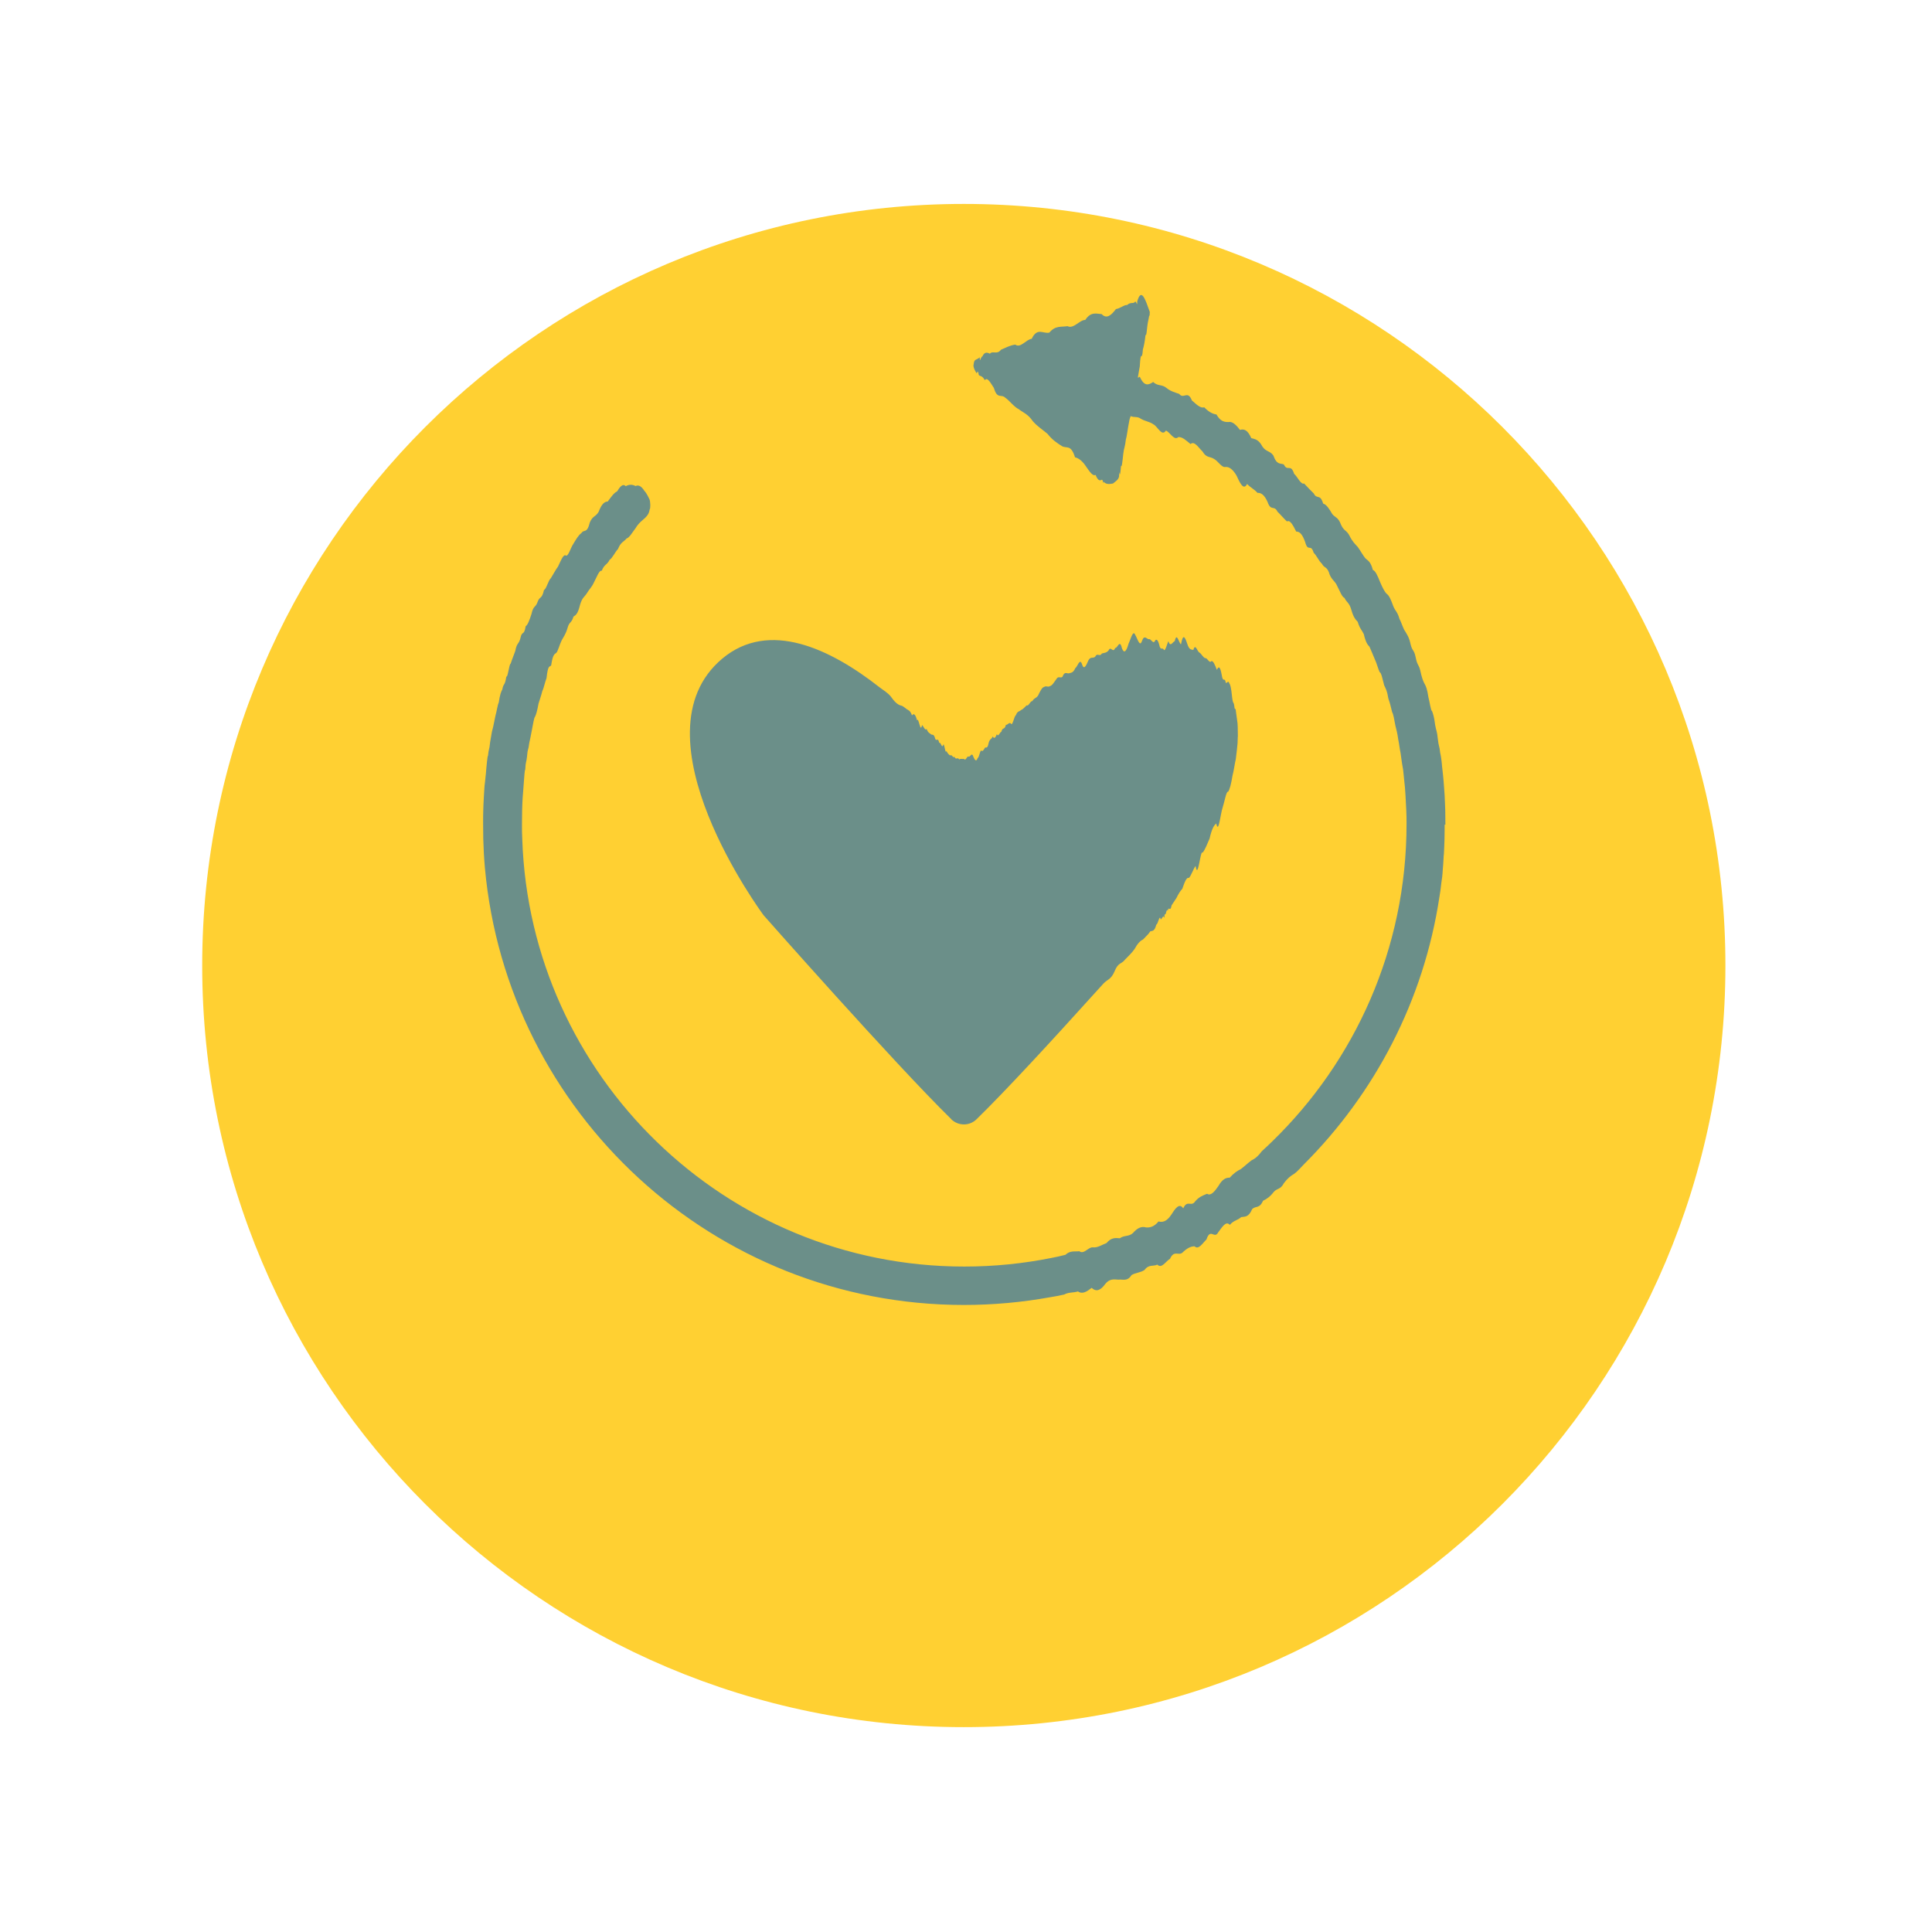
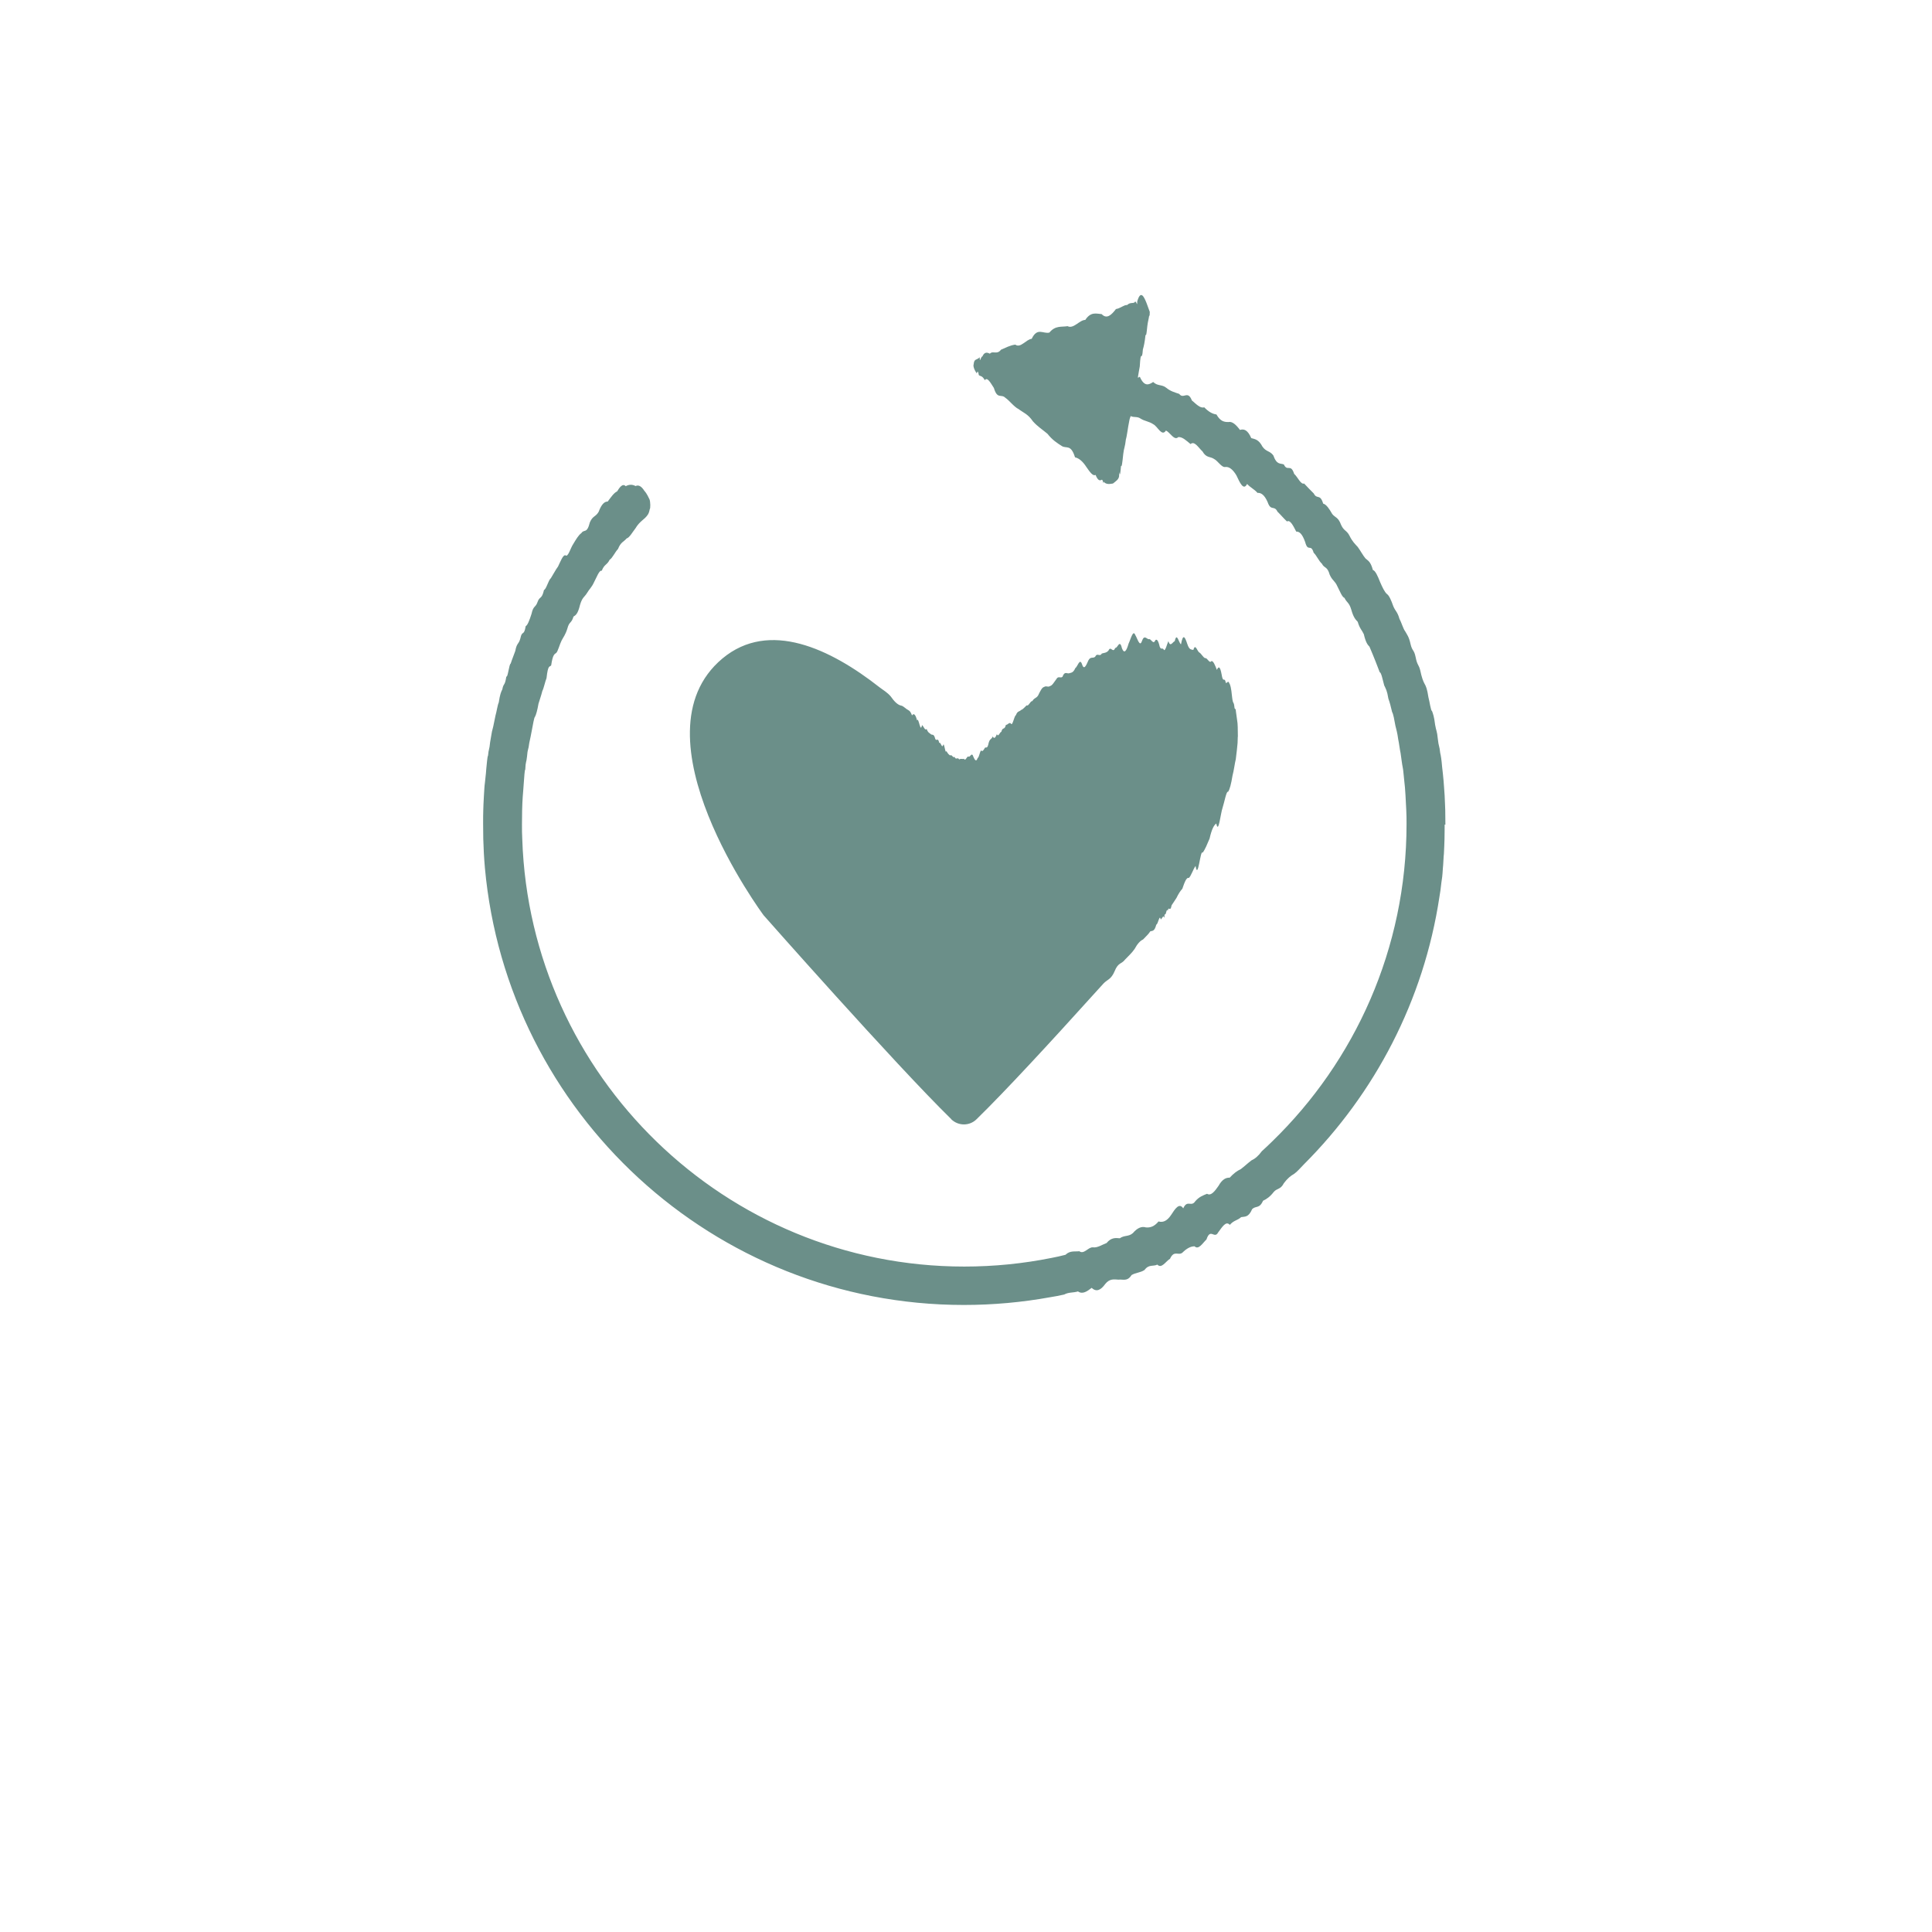
<svg xmlns="http://www.w3.org/2000/svg" width="209" height="209" viewBox="0 0 209 209" fill="none">
  <g filter="url(#filter0_d_223_4)">
-     <path d="M104.263 171.718C149.765 171.718 186.652 134.831 186.652 89.329C186.652 43.827 149.765 6.941 104.263 6.941C58.761 6.941 21.874 43.827 21.874 89.329C21.874 134.831 58.761 171.718 104.263 171.718Z" fill="#FFD032" />
-   </g>
-   <path d="M156.279 89.2C156.279 89.313 156.279 90.102 156.263 90.795C156.247 91.197 156.231 91.874 156.199 92.373C156.167 92.47 156.134 93.581 156.086 93.935C156.038 94.789 155.99 95.062 155.925 95.481C155.861 96.157 155.796 96.512 155.716 97.011C154.025 108.235 148.727 118.284 141.045 125.966C140.691 126.32 140.336 126.755 139.982 126.997C139.628 127.19 139.257 127.496 138.887 127.995C138.517 128.72 138.146 128.511 137.776 128.961C137.405 129.445 137.019 129.718 136.632 129.896C136.246 130.781 135.859 130.411 135.457 130.797C135.054 131.731 134.668 131.586 134.265 131.667C133.862 132.037 133.46 132.005 133.041 132.504C132.622 132.037 132.22 132.73 131.785 133.31C131.366 134.099 130.948 132.778 130.513 134.083C130.078 134.501 129.659 135.242 129.224 134.823C128.79 134.823 128.355 135.065 127.904 135.516C127.453 135.87 127.018 135.194 126.567 136.176C126.116 136.434 125.665 137.287 125.198 136.804C124.748 137.03 124.281 136.74 123.813 137.384C123.346 137.69 122.879 137.658 122.412 137.931C121.945 138.672 121.462 138.366 120.995 138.431C120.512 138.398 120.045 138.302 119.562 138.898C119.079 139.574 118.596 139.8 118.097 139.316C117.613 139.687 117.114 140.057 116.615 139.703C116.116 139.864 115.617 139.767 115.117 140.041C114.618 140.154 114.119 140.25 113.604 140.331C110.576 140.879 107.452 141.168 104.263 141.168C77.176 141.168 54.856 120.362 52.456 93.887C52.408 93.371 52.376 92.84 52.343 92.325C52.311 91.697 52.295 91.117 52.279 90.746C52.279 90.376 52.263 89.748 52.263 89.152C52.263 88.621 52.263 87.912 52.279 87.654C52.279 87.413 52.311 86.753 52.343 86.173C52.376 85.674 52.408 84.949 52.456 84.691C52.505 84.112 52.553 83.934 52.601 83.21C52.649 82.807 52.714 81.825 52.794 81.744C52.859 80.987 52.939 81.165 53.02 80.295C53.1 79.924 53.197 79.103 53.294 78.846C53.39 78.523 53.487 77.895 53.6 77.412C53.712 77.058 53.825 76.253 53.954 75.995C54.083 75.125 54.212 74.82 54.34 74.578C54.469 73.853 54.614 74.272 54.775 73.177C54.92 73.402 55.081 71.808 55.242 71.792C55.403 71.293 55.58 70.89 55.741 70.423C55.919 69.489 56.096 69.763 56.289 69.07C56.482 68.12 56.675 68.893 56.869 67.734C57.062 67.653 57.271 67.122 57.497 66.413C57.706 65.463 57.932 65.769 58.157 65.109C58.383 64.465 58.608 64.883 58.849 63.82C59.091 63.756 59.333 62.741 59.59 62.548C59.848 62.145 60.106 61.63 60.363 61.292C60.621 60.777 60.895 60.004 61.169 60.068C61.442 60.342 61.732 59.247 62.006 58.86C62.296 58.377 62.586 57.878 62.892 57.669C63.198 57.202 63.487 57.797 63.81 56.509C64.116 55.784 64.438 55.929 64.76 55.366C65.082 54.512 65.404 54.255 65.742 54.255C66.08 53.804 66.418 53.304 66.757 53.159C67.014 52.741 67.353 52.242 67.691 52.596C68.029 52.403 68.399 52.386 68.754 52.58C69.108 52.403 69.43 52.66 69.704 53.095C69.978 53.385 70.171 53.836 70.267 54.029C70.364 54.287 70.38 55.011 70.283 55.092C70.203 55.591 70.026 55.784 69.768 56.042C69.43 56.348 69.092 56.574 68.754 57.137C68.415 57.572 68.093 58.168 67.787 58.248C67.465 58.635 67.159 58.619 66.853 59.392C66.547 59.698 66.241 60.39 65.951 60.551C65.662 61.147 65.372 61.018 65.098 61.743C64.824 61.646 64.55 62.452 64.277 62.951C64.003 63.563 63.745 63.724 63.487 64.175C63.23 64.593 62.988 64.609 62.747 65.431C62.505 66.445 62.264 66.558 62.038 66.703C61.813 67.476 61.587 67.186 61.378 67.991C61.169 68.668 60.959 68.893 60.75 69.296C60.557 69.666 60.347 70.487 60.17 70.632C59.977 70.777 59.8 70.793 59.623 71.985C59.445 72.178 59.284 71.888 59.123 73.354C58.962 73.757 58.817 74.481 58.672 74.739C58.527 75.319 58.383 75.673 58.254 76.124C58.125 76.865 57.996 77.299 57.883 77.525C57.77 77.606 57.658 78.395 57.545 78.942C57.449 79.522 57.352 79.892 57.255 80.375C57.159 81.213 57.078 80.939 57.014 81.825C56.933 82.598 56.869 82.26 56.82 83.274C56.756 83.226 56.708 84.112 56.659 84.74C56.611 85.239 56.579 85.996 56.547 86.205C56.514 86.624 56.498 87.155 56.482 87.687C56.482 88.17 56.466 88.605 56.466 89.168C56.466 89.732 56.466 90.247 56.498 90.779C57.352 116.416 78.48 137.014 104.311 137.014C107.548 137.014 110.705 136.691 113.748 136.08C114.264 135.983 114.763 135.87 115.262 135.741C115.761 135.258 116.261 135.419 116.76 135.355C117.259 135.741 117.742 134.872 118.241 134.936C118.725 135.001 119.224 134.646 119.707 134.469C120.19 133.873 120.673 133.905 121.14 133.954C121.623 133.599 122.09 133.809 122.557 133.39C123.024 132.843 123.491 132.633 123.958 132.778C124.425 132.826 124.876 132.682 125.327 132.134C125.778 132.263 126.229 132.118 126.68 131.442C127.131 130.749 127.566 130.073 128.001 130.717C128.435 129.734 128.87 130.62 129.305 129.944C129.74 129.445 130.159 129.316 130.577 129.139C130.996 129.412 131.415 128.865 131.817 128.285C132.22 127.56 132.639 127.383 133.025 127.399C133.428 126.965 133.814 126.659 134.217 126.481C134.603 126.192 134.99 125.821 135.376 125.531C135.763 125.354 136.133 125.048 136.504 124.533C136.874 124.195 137.244 123.856 137.599 123.502C146.569 114.806 152.157 102.615 152.157 89.152C152.157 88.637 152.157 88.105 152.125 87.59C152.092 87.075 152.076 86.608 152.044 86.044C152.012 85.432 151.963 84.885 151.915 84.514C151.867 84.144 151.802 83.194 151.738 82.984C151.674 82.694 151.593 82.018 151.513 81.471C151.432 81.132 151.352 80.408 151.255 79.973C151.158 79.248 151.062 78.958 150.949 78.491C150.836 77.863 150.723 77.219 150.595 77.026C150.466 76.462 150.337 75.963 150.192 75.576C150.047 74.674 149.902 74.497 149.741 74.143C149.58 73.547 149.419 72.726 149.258 72.726C149.081 72.372 148.904 71.663 148.727 71.325C148.549 70.858 148.356 70.471 148.147 69.956C147.954 69.763 147.744 69.505 147.535 68.603C147.326 68.152 147.1 68.023 146.875 67.267C146.649 67.025 146.424 66.816 146.182 65.962C145.941 65.141 145.699 65.221 145.441 64.674C145.184 64.609 144.926 63.901 144.668 63.418C144.411 62.822 144.137 62.822 143.847 62.178C143.573 61.212 143.283 61.534 142.994 60.97C142.704 60.745 142.414 60.068 142.108 59.794C141.802 58.748 141.496 59.794 141.19 58.635C140.868 57.733 140.562 57.491 140.224 57.508C139.902 56.88 139.563 56.187 139.225 56.413C138.887 56.106 138.549 55.688 138.194 55.35C137.84 54.609 137.486 55.35 137.132 54.319C136.777 53.514 136.407 53.288 136.037 53.321C135.666 52.902 135.28 52.757 134.909 52.354C134.523 53.111 134.136 52.242 133.75 51.42C133.363 50.776 132.961 50.47 132.558 50.518C132.155 50.599 131.753 49.858 131.334 49.649C130.915 49.359 130.497 49.568 130.078 48.827C129.659 48.457 129.224 47.652 128.79 48.038C128.355 47.684 127.92 47.249 127.469 47.281C127.034 47.716 126.583 46.782 126.132 46.573C125.682 47.281 125.231 46.122 124.764 45.897C124.297 45.574 123.83 45.574 123.363 45.268C123.008 45.027 122.67 45.188 122.316 45.011C122.251 45.188 122.203 45.268 122.139 45.655C122.026 46.17 121.897 47.249 121.8 47.507C121.688 48.473 121.591 48.409 121.511 49.117C121.414 50.051 121.35 50.599 121.269 50.389C121.205 51.179 121.156 51.485 121.108 51.227C121.076 50.808 121.06 51.501 121.06 51.533C120.995 51.887 120.722 52.048 120.399 52.306C120.077 52.354 119.691 52.451 119.385 52.113C119.385 52.612 119.304 51.726 119.159 51.919C119.014 51.984 118.789 52.064 118.515 51.372C118.241 51.549 117.903 51.066 117.533 50.535C117.163 49.955 116.744 49.568 116.293 49.472C115.842 48.006 115.359 48.57 114.86 48.248C114.36 47.926 113.845 47.603 113.314 46.927C112.782 46.476 112.251 46.154 111.735 45.574C111.204 44.785 110.689 44.64 110.189 44.254C109.69 44.012 109.207 43.336 108.756 43.03C108.305 42.579 107.887 43.239 107.516 41.967C107.146 41.403 106.808 40.743 106.534 41.13C106.26 40.614 106.035 40.711 105.89 40.582C105.745 39.761 105.664 40.534 105.664 40.389C105.358 39.97 105.262 39.568 105.326 39.423C105.39 38.762 105.616 39.004 105.986 38.65C105.986 39.374 106.083 38.585 106.276 38.553C106.469 38.118 106.727 38.07 107.081 38.263C107.42 37.893 107.838 38.424 108.289 37.828C108.756 37.635 109.271 37.345 109.835 37.281C110.399 37.7 110.995 36.717 111.607 36.653C112.219 35.364 112.863 36.154 113.523 35.976C114.167 35.187 114.827 35.397 115.488 35.284C116.132 35.622 116.776 34.608 117.404 34.608C118.016 33.673 118.628 33.947 119.176 33.979C119.739 34.575 120.254 34.044 120.722 33.432C121.189 33.367 121.591 32.965 121.929 32.997C122.268 32.675 122.541 32.852 122.735 32.707C122.928 32.353 123.024 33.351 123.024 32.611C123.395 31.306 123.765 32.111 124.039 32.804C124.297 33.512 124.458 33.931 124.377 33.77C124.377 34.285 124.361 34.285 124.329 34.076C124.297 34.285 124.248 34.543 124.168 34.913C124.103 35.139 124.023 36.604 123.926 36.186C123.83 37.071 123.733 37.474 123.636 37.796C123.524 39.31 123.411 37.587 123.298 39.648C123.234 39.986 123.153 40.437 123.089 40.856C123.153 40.824 123.234 40.824 123.298 40.743C123.781 41.854 124.264 41.645 124.748 41.323C125.231 41.79 125.698 41.565 126.165 41.951C126.632 42.337 127.099 42.45 127.566 42.611C128.033 43.239 128.484 42.16 128.935 43.32C129.386 43.69 129.836 44.206 130.271 44.061C130.722 44.528 131.157 44.785 131.592 44.834C132.027 45.607 132.461 45.655 132.88 45.655C133.299 45.558 133.718 45.945 134.136 46.508C134.555 46.38 134.958 46.476 135.36 47.394C135.763 47.507 136.165 47.539 136.568 48.312C136.971 48.892 137.357 48.747 137.744 49.262C138.13 50.341 138.517 50.084 138.887 50.245C139.257 51.066 139.628 50.1 139.998 51.259C140.369 51.581 140.723 52.451 141.077 52.306C141.431 52.692 141.786 53.047 142.124 53.385C142.462 54.077 142.8 53.353 143.138 54.48C143.477 54.56 143.799 55.044 144.121 55.607C144.443 56.01 144.765 55.929 145.071 56.767C145.377 57.459 145.683 57.346 145.989 57.959C146.295 58.587 146.585 58.844 146.875 59.166C147.164 59.553 147.438 60.084 147.712 60.406C147.986 60.664 148.26 60.712 148.517 61.662C148.775 61.727 149.033 62.291 149.29 62.951C149.548 63.547 149.789 64.046 150.031 64.255C150.273 64.416 150.498 64.931 150.723 65.576C150.949 66.123 151.174 66.172 151.384 66.928C151.593 67.299 151.802 68.04 152.012 68.297C152.205 68.652 152.414 68.861 152.592 69.682C152.785 70.487 152.962 70.23 153.139 71.083C153.316 72.001 153.477 71.856 153.638 72.517C153.799 73.29 153.96 73.708 154.105 73.966C154.25 74.207 154.395 74.546 154.524 75.431C154.653 75.882 154.782 76.913 154.911 76.913C155.023 77.219 155.136 77.493 155.249 78.411C155.361 79.071 155.458 79.055 155.539 79.924C155.635 80.81 155.716 80.633 155.796 81.438C155.877 81.776 155.941 82.179 156.006 82.968C156.07 83.596 156.118 83.854 156.167 84.514C156.215 85.013 156.247 85.722 156.279 86.076C156.312 87.043 156.328 86.962 156.344 87.638C156.344 88.105 156.36 88.749 156.36 89.216L156.279 89.2ZM102.894 121.07C103.667 121.827 104.891 121.827 105.648 121.07C108.724 118.075 113.797 112.568 118.097 107.801C118.531 107.318 118.95 106.851 119.369 106.4C119.787 105.949 120.19 105.981 120.577 105.063C120.963 104.097 121.333 104.306 121.704 103.807C122.058 103.42 122.412 103.13 122.735 102.663C123.057 102.068 123.363 101.762 123.652 101.633C123.942 101.311 124.2 101.117 124.442 100.747C124.683 100.683 124.892 100.763 125.086 100.022C125.279 100.006 125.44 98.815 125.569 99.475C125.698 99.362 125.794 99.121 125.875 99.137C125.939 99.266 125.971 99.394 125.971 99.024C125.971 98.911 126.004 98.943 126.068 98.895C126.132 98.927 126.213 98.203 126.326 98.525C126.438 97.929 126.583 98.766 126.744 97.929C126.905 97.719 127.083 97.397 127.276 97.124C127.469 96.721 127.678 96.383 127.904 96.141C128.129 95.481 128.355 94.869 128.596 94.982C128.838 94.805 129.096 93.967 129.337 93.677C129.595 95.304 129.853 91.858 130.094 92.244C130.352 91.938 130.609 91.278 130.851 90.714C131.093 89.635 131.35 89.233 131.576 89.088C131.817 90.312 132.043 87.96 132.252 87.397C132.461 86.753 132.671 85.529 132.848 85.657C133.025 85.432 133.186 84.804 133.331 83.902C133.476 83.387 133.589 82.485 133.685 82.131C133.782 81.39 133.846 80.762 133.879 80.375C133.911 78.878 133.927 80.585 133.895 78.652C133.895 78.33 133.862 78.137 133.83 77.911C133.798 77.686 133.766 77.444 133.701 76.977C133.653 76.382 133.589 77.01 133.524 76.382C133.46 75.85 133.379 76.237 133.283 75.383C133.186 74.368 133.089 74.063 132.977 73.901C132.864 73.547 132.735 73.95 132.606 73.869C132.478 73.129 132.316 73.998 132.155 72.968C131.994 72.066 131.817 72.05 131.64 72.468C131.463 72.017 131.254 71.454 131.044 71.518C130.835 71.824 130.609 71.132 130.368 71.196C130.159 71.132 129.949 70.697 129.74 70.584C129.53 70.487 129.305 69.537 129.096 70.31C128.87 70.246 128.661 70.343 128.435 69.65C128.21 68.974 127.984 68.426 127.759 69.698C127.534 69.602 127.308 68.297 127.083 69.36C126.857 69.425 126.616 70.069 126.39 69.36C126.229 69.731 126.084 70.375 125.923 70.326C125.762 69.972 125.617 70.375 125.456 69.956C125.295 69.247 125.134 69.119 124.989 69.247C124.748 69.843 124.506 69.006 124.264 69.151C124.023 69.103 123.781 68.652 123.54 69.328C123.298 70.069 123.057 69.086 122.815 68.7C122.573 68.072 122.332 69.119 122.09 69.618C121.849 70.471 121.607 70.761 121.366 70.117C121.124 69.07 120.883 70.181 120.641 70.085C120.399 70.745 120.158 69.795 119.916 70.375C119.675 70.648 119.433 70.616 119.192 70.697C118.95 71.115 118.708 70.552 118.467 71.051C118.225 71.26 117.984 70.987 117.742 71.438C117.501 71.985 117.259 72.581 117.034 71.808C116.792 71.18 116.567 72.13 116.325 72.275C116.084 72.823 115.858 72.758 115.633 72.839C115.407 72.887 115.166 72.581 114.94 73.209C114.715 73.418 114.489 73.064 114.264 73.483C114.038 73.789 113.813 74.175 113.604 74.207C113.378 74.385 113.169 74.143 112.943 74.32C112.734 74.336 112.508 74.803 112.299 75.238C112.09 75.56 111.88 75.48 111.671 75.85C111.462 75.802 111.268 76.446 111.059 76.301C110.866 76.478 110.656 76.752 110.463 76.8C110.27 77.01 110.077 76.881 109.9 77.364C109.706 77.444 109.529 78.636 109.352 78.266C109.175 78.089 108.998 78.443 108.821 78.411C108.643 79.055 108.482 78.572 108.321 79.168C108.16 79.184 107.999 79.796 107.838 79.425C107.677 79.844 107.532 79.941 107.387 79.667C107.242 80.037 107.097 79.86 106.953 80.359C106.808 81.084 106.679 80.778 106.55 80.891C106.421 81.116 106.292 81.326 106.18 81.213C106.051 81.003 105.906 82.034 105.761 81.986C105.616 82.469 105.455 82.227 105.294 81.857C105.133 81.326 104.956 81.905 104.795 81.857C104.617 81.696 104.456 82.421 104.279 82.082C104.102 82.147 103.925 82.018 103.764 82.163C103.587 81.825 103.426 82.292 103.265 81.873C103.104 82.05 102.943 81.551 102.798 81.728C102.653 81.648 102.508 81.503 102.379 81.229C102.266 81.728 102.137 80.102 102.009 80.649C101.88 80.955 101.751 80.198 101.606 80.375C101.461 79.683 101.316 80.263 101.171 79.924C101.026 79.345 100.865 79.538 100.72 79.441C100.559 79.28 100.398 79.296 100.237 78.846C100.076 79.119 99.899 78.507 99.738 78.443C99.561 79.393 99.384 77.509 99.206 77.928C99.029 77.251 98.836 77.122 98.659 77.396C98.466 76.849 98.288 76.849 98.095 76.72C97.902 76.591 97.709 76.382 97.499 76.333C97.129 76.269 96.743 75.898 96.356 75.335C95.969 74.884 95.567 74.674 95.148 74.352C89.834 70.181 83.215 67.025 78.158 71.228C68.158 79.57 82.603 99.008 82.603 99.008C82.603 99.008 96.759 115.048 102.894 121.054V121.07Z" fill="#6B8F89" />
+     </g>
+   <path d="M156.279 89.2C156.279 89.313 156.279 90.102 156.263 90.795C156.247 91.197 156.231 91.874 156.199 92.373C156.167 92.47 156.134 93.581 156.086 93.935C156.038 94.789 155.99 95.062 155.925 95.481C155.861 96.157 155.796 96.512 155.716 97.011C154.025 108.235 148.727 118.284 141.045 125.966C140.691 126.32 140.336 126.755 139.982 126.997C139.628 127.19 139.257 127.496 138.887 127.995C138.517 128.72 138.146 128.511 137.776 128.961C137.405 129.445 137.019 129.718 136.632 129.896C136.246 130.781 135.859 130.411 135.457 130.797C135.054 131.731 134.668 131.586 134.265 131.667C133.862 132.037 133.46 132.005 133.041 132.504C132.622 132.037 132.22 132.73 131.785 133.31C131.366 134.099 130.948 132.778 130.513 134.083C130.078 134.501 129.659 135.242 129.224 134.823C128.79 134.823 128.355 135.065 127.904 135.516C127.453 135.87 127.018 135.194 126.567 136.176C126.116 136.434 125.665 137.287 125.198 136.804C124.748 137.03 124.281 136.74 123.813 137.384C123.346 137.69 122.879 137.658 122.412 137.931C121.945 138.672 121.462 138.366 120.995 138.431C120.512 138.398 120.045 138.302 119.562 138.898C119.079 139.574 118.596 139.8 118.097 139.316C117.613 139.687 117.114 140.057 116.615 139.703C116.116 139.864 115.617 139.767 115.117 140.041C114.618 140.154 114.119 140.25 113.604 140.331C110.576 140.879 107.452 141.168 104.263 141.168C77.176 141.168 54.856 120.362 52.456 93.887C52.408 93.371 52.376 92.84 52.343 92.325C52.311 91.697 52.295 91.117 52.279 90.746C52.279 90.376 52.263 89.748 52.263 89.152C52.263 88.621 52.263 87.912 52.279 87.654C52.279 87.413 52.311 86.753 52.343 86.173C52.376 85.674 52.408 84.949 52.456 84.691C52.505 84.112 52.553 83.934 52.601 83.21C52.649 82.807 52.714 81.825 52.794 81.744C52.859 80.987 52.939 81.165 53.02 80.295C53.1 79.924 53.197 79.103 53.294 78.846C53.39 78.523 53.487 77.895 53.6 77.412C53.712 77.058 53.825 76.253 53.954 75.995C54.083 75.125 54.212 74.82 54.34 74.578C54.469 73.853 54.614 74.272 54.775 73.177C54.92 73.402 55.081 71.808 55.242 71.792C55.403 71.293 55.58 70.89 55.741 70.423C55.919 69.489 56.096 69.763 56.289 69.07C56.482 68.12 56.675 68.893 56.869 67.734C57.062 67.653 57.271 67.122 57.497 66.413C57.706 65.463 57.932 65.769 58.157 65.109C58.383 64.465 58.608 64.883 58.849 63.82C59.091 63.756 59.333 62.741 59.59 62.548C59.848 62.145 60.106 61.63 60.363 61.292C60.621 60.777 60.895 60.004 61.169 60.068C61.442 60.342 61.732 59.247 62.006 58.86C62.296 58.377 62.586 57.878 62.892 57.669C63.198 57.202 63.487 57.797 63.81 56.509C64.116 55.784 64.438 55.929 64.76 55.366C65.082 54.512 65.404 54.255 65.742 54.255C66.08 53.804 66.418 53.304 66.757 53.159C67.014 52.741 67.353 52.242 67.691 52.596C68.029 52.403 68.399 52.386 68.754 52.58C69.108 52.403 69.43 52.66 69.704 53.095C69.978 53.385 70.171 53.836 70.267 54.029C70.364 54.287 70.38 55.011 70.283 55.092C70.203 55.591 70.026 55.784 69.768 56.042C69.43 56.348 69.092 56.574 68.754 57.137C68.415 57.572 68.093 58.168 67.787 58.248C67.465 58.635 67.159 58.619 66.853 59.392C66.547 59.698 66.241 60.39 65.951 60.551C65.662 61.147 65.372 61.018 65.098 61.743C64.824 61.646 64.55 62.452 64.277 62.951C64.003 63.563 63.745 63.724 63.487 64.175C63.23 64.593 62.988 64.609 62.747 65.431C62.505 66.445 62.264 66.558 62.038 66.703C61.813 67.476 61.587 67.186 61.378 67.991C61.169 68.668 60.959 68.893 60.75 69.296C60.557 69.666 60.347 70.487 60.17 70.632C59.977 70.777 59.8 70.793 59.623 71.985C59.445 72.178 59.284 71.888 59.123 73.354C58.962 73.757 58.817 74.481 58.672 74.739C58.527 75.319 58.383 75.673 58.254 76.124C58.125 76.865 57.996 77.299 57.883 77.525C57.77 77.606 57.658 78.395 57.545 78.942C57.449 79.522 57.352 79.892 57.255 80.375C57.159 81.213 57.078 80.939 57.014 81.825C56.933 82.598 56.869 82.26 56.82 83.274C56.756 83.226 56.708 84.112 56.659 84.74C56.611 85.239 56.579 85.996 56.547 86.205C56.514 86.624 56.498 87.155 56.482 87.687C56.482 88.17 56.466 88.605 56.466 89.168C56.466 89.732 56.466 90.247 56.498 90.779C57.352 116.416 78.48 137.014 104.311 137.014C107.548 137.014 110.705 136.691 113.748 136.08C114.264 135.983 114.763 135.87 115.262 135.741C115.761 135.258 116.261 135.419 116.76 135.355C117.259 135.741 117.742 134.872 118.241 134.936C118.725 135.001 119.224 134.646 119.707 134.469C120.19 133.873 120.673 133.905 121.14 133.954C121.623 133.599 122.09 133.809 122.557 133.39C123.024 132.843 123.491 132.633 123.958 132.778C124.425 132.826 124.876 132.682 125.327 132.134C125.778 132.263 126.229 132.118 126.68 131.442C127.131 130.749 127.566 130.073 128.001 130.717C128.435 129.734 128.87 130.62 129.305 129.944C129.74 129.445 130.159 129.316 130.577 129.139C130.996 129.412 131.415 128.865 131.817 128.285C132.22 127.56 132.639 127.383 133.025 127.399C133.428 126.965 133.814 126.659 134.217 126.481C134.603 126.192 134.99 125.821 135.376 125.531C135.763 125.354 136.133 125.048 136.504 124.533C136.874 124.195 137.244 123.856 137.599 123.502C146.569 114.806 152.157 102.615 152.157 89.152C152.157 88.637 152.157 88.105 152.125 87.59C152.092 87.075 152.076 86.608 152.044 86.044C152.012 85.432 151.963 84.885 151.915 84.514C151.867 84.144 151.802 83.194 151.738 82.984C151.674 82.694 151.593 82.018 151.513 81.471C151.432 81.132 151.352 80.408 151.255 79.973C151.158 79.248 151.062 78.958 150.949 78.491C150.836 77.863 150.723 77.219 150.595 77.026C150.466 76.462 150.337 75.963 150.192 75.576C150.047 74.674 149.902 74.497 149.741 74.143C149.58 73.547 149.419 72.726 149.258 72.726C148.549 70.858 148.356 70.471 148.147 69.956C147.954 69.763 147.744 69.505 147.535 68.603C147.326 68.152 147.1 68.023 146.875 67.267C146.649 67.025 146.424 66.816 146.182 65.962C145.941 65.141 145.699 65.221 145.441 64.674C145.184 64.609 144.926 63.901 144.668 63.418C144.411 62.822 144.137 62.822 143.847 62.178C143.573 61.212 143.283 61.534 142.994 60.97C142.704 60.745 142.414 60.068 142.108 59.794C141.802 58.748 141.496 59.794 141.19 58.635C140.868 57.733 140.562 57.491 140.224 57.508C139.902 56.88 139.563 56.187 139.225 56.413C138.887 56.106 138.549 55.688 138.194 55.35C137.84 54.609 137.486 55.35 137.132 54.319C136.777 53.514 136.407 53.288 136.037 53.321C135.666 52.902 135.28 52.757 134.909 52.354C134.523 53.111 134.136 52.242 133.75 51.42C133.363 50.776 132.961 50.47 132.558 50.518C132.155 50.599 131.753 49.858 131.334 49.649C130.915 49.359 130.497 49.568 130.078 48.827C129.659 48.457 129.224 47.652 128.79 48.038C128.355 47.684 127.92 47.249 127.469 47.281C127.034 47.716 126.583 46.782 126.132 46.573C125.682 47.281 125.231 46.122 124.764 45.897C124.297 45.574 123.83 45.574 123.363 45.268C123.008 45.027 122.67 45.188 122.316 45.011C122.251 45.188 122.203 45.268 122.139 45.655C122.026 46.17 121.897 47.249 121.8 47.507C121.688 48.473 121.591 48.409 121.511 49.117C121.414 50.051 121.35 50.599 121.269 50.389C121.205 51.179 121.156 51.485 121.108 51.227C121.076 50.808 121.06 51.501 121.06 51.533C120.995 51.887 120.722 52.048 120.399 52.306C120.077 52.354 119.691 52.451 119.385 52.113C119.385 52.612 119.304 51.726 119.159 51.919C119.014 51.984 118.789 52.064 118.515 51.372C118.241 51.549 117.903 51.066 117.533 50.535C117.163 49.955 116.744 49.568 116.293 49.472C115.842 48.006 115.359 48.57 114.86 48.248C114.36 47.926 113.845 47.603 113.314 46.927C112.782 46.476 112.251 46.154 111.735 45.574C111.204 44.785 110.689 44.64 110.189 44.254C109.69 44.012 109.207 43.336 108.756 43.03C108.305 42.579 107.887 43.239 107.516 41.967C107.146 41.403 106.808 40.743 106.534 41.13C106.26 40.614 106.035 40.711 105.89 40.582C105.745 39.761 105.664 40.534 105.664 40.389C105.358 39.97 105.262 39.568 105.326 39.423C105.39 38.762 105.616 39.004 105.986 38.65C105.986 39.374 106.083 38.585 106.276 38.553C106.469 38.118 106.727 38.07 107.081 38.263C107.42 37.893 107.838 38.424 108.289 37.828C108.756 37.635 109.271 37.345 109.835 37.281C110.399 37.7 110.995 36.717 111.607 36.653C112.219 35.364 112.863 36.154 113.523 35.976C114.167 35.187 114.827 35.397 115.488 35.284C116.132 35.622 116.776 34.608 117.404 34.608C118.016 33.673 118.628 33.947 119.176 33.979C119.739 34.575 120.254 34.044 120.722 33.432C121.189 33.367 121.591 32.965 121.929 32.997C122.268 32.675 122.541 32.852 122.735 32.707C122.928 32.353 123.024 33.351 123.024 32.611C123.395 31.306 123.765 32.111 124.039 32.804C124.297 33.512 124.458 33.931 124.377 33.77C124.377 34.285 124.361 34.285 124.329 34.076C124.297 34.285 124.248 34.543 124.168 34.913C124.103 35.139 124.023 36.604 123.926 36.186C123.83 37.071 123.733 37.474 123.636 37.796C123.524 39.31 123.411 37.587 123.298 39.648C123.234 39.986 123.153 40.437 123.089 40.856C123.153 40.824 123.234 40.824 123.298 40.743C123.781 41.854 124.264 41.645 124.748 41.323C125.231 41.79 125.698 41.565 126.165 41.951C126.632 42.337 127.099 42.45 127.566 42.611C128.033 43.239 128.484 42.16 128.935 43.32C129.386 43.69 129.836 44.206 130.271 44.061C130.722 44.528 131.157 44.785 131.592 44.834C132.027 45.607 132.461 45.655 132.88 45.655C133.299 45.558 133.718 45.945 134.136 46.508C134.555 46.38 134.958 46.476 135.36 47.394C135.763 47.507 136.165 47.539 136.568 48.312C136.971 48.892 137.357 48.747 137.744 49.262C138.13 50.341 138.517 50.084 138.887 50.245C139.257 51.066 139.628 50.1 139.998 51.259C140.369 51.581 140.723 52.451 141.077 52.306C141.431 52.692 141.786 53.047 142.124 53.385C142.462 54.077 142.8 53.353 143.138 54.48C143.477 54.56 143.799 55.044 144.121 55.607C144.443 56.01 144.765 55.929 145.071 56.767C145.377 57.459 145.683 57.346 145.989 57.959C146.295 58.587 146.585 58.844 146.875 59.166C147.164 59.553 147.438 60.084 147.712 60.406C147.986 60.664 148.26 60.712 148.517 61.662C148.775 61.727 149.033 62.291 149.29 62.951C149.548 63.547 149.789 64.046 150.031 64.255C150.273 64.416 150.498 64.931 150.723 65.576C150.949 66.123 151.174 66.172 151.384 66.928C151.593 67.299 151.802 68.04 152.012 68.297C152.205 68.652 152.414 68.861 152.592 69.682C152.785 70.487 152.962 70.23 153.139 71.083C153.316 72.001 153.477 71.856 153.638 72.517C153.799 73.29 153.96 73.708 154.105 73.966C154.25 74.207 154.395 74.546 154.524 75.431C154.653 75.882 154.782 76.913 154.911 76.913C155.023 77.219 155.136 77.493 155.249 78.411C155.361 79.071 155.458 79.055 155.539 79.924C155.635 80.81 155.716 80.633 155.796 81.438C155.877 81.776 155.941 82.179 156.006 82.968C156.07 83.596 156.118 83.854 156.167 84.514C156.215 85.013 156.247 85.722 156.279 86.076C156.312 87.043 156.328 86.962 156.344 87.638C156.344 88.105 156.36 88.749 156.36 89.216L156.279 89.2ZM102.894 121.07C103.667 121.827 104.891 121.827 105.648 121.07C108.724 118.075 113.797 112.568 118.097 107.801C118.531 107.318 118.95 106.851 119.369 106.4C119.787 105.949 120.19 105.981 120.577 105.063C120.963 104.097 121.333 104.306 121.704 103.807C122.058 103.42 122.412 103.13 122.735 102.663C123.057 102.068 123.363 101.762 123.652 101.633C123.942 101.311 124.2 101.117 124.442 100.747C124.683 100.683 124.892 100.763 125.086 100.022C125.279 100.006 125.44 98.815 125.569 99.475C125.698 99.362 125.794 99.121 125.875 99.137C125.939 99.266 125.971 99.394 125.971 99.024C125.971 98.911 126.004 98.943 126.068 98.895C126.132 98.927 126.213 98.203 126.326 98.525C126.438 97.929 126.583 98.766 126.744 97.929C126.905 97.719 127.083 97.397 127.276 97.124C127.469 96.721 127.678 96.383 127.904 96.141C128.129 95.481 128.355 94.869 128.596 94.982C128.838 94.805 129.096 93.967 129.337 93.677C129.595 95.304 129.853 91.858 130.094 92.244C130.352 91.938 130.609 91.278 130.851 90.714C131.093 89.635 131.35 89.233 131.576 89.088C131.817 90.312 132.043 87.96 132.252 87.397C132.461 86.753 132.671 85.529 132.848 85.657C133.025 85.432 133.186 84.804 133.331 83.902C133.476 83.387 133.589 82.485 133.685 82.131C133.782 81.39 133.846 80.762 133.879 80.375C133.911 78.878 133.927 80.585 133.895 78.652C133.895 78.33 133.862 78.137 133.83 77.911C133.798 77.686 133.766 77.444 133.701 76.977C133.653 76.382 133.589 77.01 133.524 76.382C133.46 75.85 133.379 76.237 133.283 75.383C133.186 74.368 133.089 74.063 132.977 73.901C132.864 73.547 132.735 73.95 132.606 73.869C132.478 73.129 132.316 73.998 132.155 72.968C131.994 72.066 131.817 72.05 131.64 72.468C131.463 72.017 131.254 71.454 131.044 71.518C130.835 71.824 130.609 71.132 130.368 71.196C130.159 71.132 129.949 70.697 129.74 70.584C129.53 70.487 129.305 69.537 129.096 70.31C128.87 70.246 128.661 70.343 128.435 69.65C128.21 68.974 127.984 68.426 127.759 69.698C127.534 69.602 127.308 68.297 127.083 69.36C126.857 69.425 126.616 70.069 126.39 69.36C126.229 69.731 126.084 70.375 125.923 70.326C125.762 69.972 125.617 70.375 125.456 69.956C125.295 69.247 125.134 69.119 124.989 69.247C124.748 69.843 124.506 69.006 124.264 69.151C124.023 69.103 123.781 68.652 123.54 69.328C123.298 70.069 123.057 69.086 122.815 68.7C122.573 68.072 122.332 69.119 122.09 69.618C121.849 70.471 121.607 70.761 121.366 70.117C121.124 69.07 120.883 70.181 120.641 70.085C120.399 70.745 120.158 69.795 119.916 70.375C119.675 70.648 119.433 70.616 119.192 70.697C118.95 71.115 118.708 70.552 118.467 71.051C118.225 71.26 117.984 70.987 117.742 71.438C117.501 71.985 117.259 72.581 117.034 71.808C116.792 71.18 116.567 72.13 116.325 72.275C116.084 72.823 115.858 72.758 115.633 72.839C115.407 72.887 115.166 72.581 114.94 73.209C114.715 73.418 114.489 73.064 114.264 73.483C114.038 73.789 113.813 74.175 113.604 74.207C113.378 74.385 113.169 74.143 112.943 74.32C112.734 74.336 112.508 74.803 112.299 75.238C112.09 75.56 111.88 75.48 111.671 75.85C111.462 75.802 111.268 76.446 111.059 76.301C110.866 76.478 110.656 76.752 110.463 76.8C110.27 77.01 110.077 76.881 109.9 77.364C109.706 77.444 109.529 78.636 109.352 78.266C109.175 78.089 108.998 78.443 108.821 78.411C108.643 79.055 108.482 78.572 108.321 79.168C108.16 79.184 107.999 79.796 107.838 79.425C107.677 79.844 107.532 79.941 107.387 79.667C107.242 80.037 107.097 79.86 106.953 80.359C106.808 81.084 106.679 80.778 106.55 80.891C106.421 81.116 106.292 81.326 106.18 81.213C106.051 81.003 105.906 82.034 105.761 81.986C105.616 82.469 105.455 82.227 105.294 81.857C105.133 81.326 104.956 81.905 104.795 81.857C104.617 81.696 104.456 82.421 104.279 82.082C104.102 82.147 103.925 82.018 103.764 82.163C103.587 81.825 103.426 82.292 103.265 81.873C103.104 82.05 102.943 81.551 102.798 81.728C102.653 81.648 102.508 81.503 102.379 81.229C102.266 81.728 102.137 80.102 102.009 80.649C101.88 80.955 101.751 80.198 101.606 80.375C101.461 79.683 101.316 80.263 101.171 79.924C101.026 79.345 100.865 79.538 100.72 79.441C100.559 79.28 100.398 79.296 100.237 78.846C100.076 79.119 99.899 78.507 99.738 78.443C99.561 79.393 99.384 77.509 99.206 77.928C99.029 77.251 98.836 77.122 98.659 77.396C98.466 76.849 98.288 76.849 98.095 76.72C97.902 76.591 97.709 76.382 97.499 76.333C97.129 76.269 96.743 75.898 96.356 75.335C95.969 74.884 95.567 74.674 95.148 74.352C89.834 70.181 83.215 67.025 78.158 71.228C68.158 79.57 82.603 99.008 82.603 99.008C82.603 99.008 96.759 115.048 102.894 121.054V121.07Z" fill="#6B8F89" />
  <defs>
    <filter id="filter0_d_223_4" x="0.274" y="0.461" width="207.977" height="207.977" filterUnits="userSpaceOnUse" color-interpolation-filters="sRGB">
      <feFlood flood-opacity="0" result="BackgroundImageFix" />
      <feColorMatrix in="SourceAlpha" type="matrix" values="0 0 0 0 0 0 0 0 0 0 0 0 0 0 0 0 0 0 127 0" result="hardAlpha" />
      <feOffset dy="15.12" />
      <feGaussianBlur stdDeviation="10.8" />
      <feColorMatrix type="matrix" values="0 0 0 0 0.502 0 0 0 0 0.51 0 0 0 0 0.522 0 0 0 0.75 0" />
      <feBlend mode="normal" in2="BackgroundImageFix" result="effect1_dropShadow_223_4" />
      <feBlend mode="normal" in="SourceGraphic" in2="effect1_dropShadow_223_4" result="shape" />
    </filter>
  </defs>
</svg>